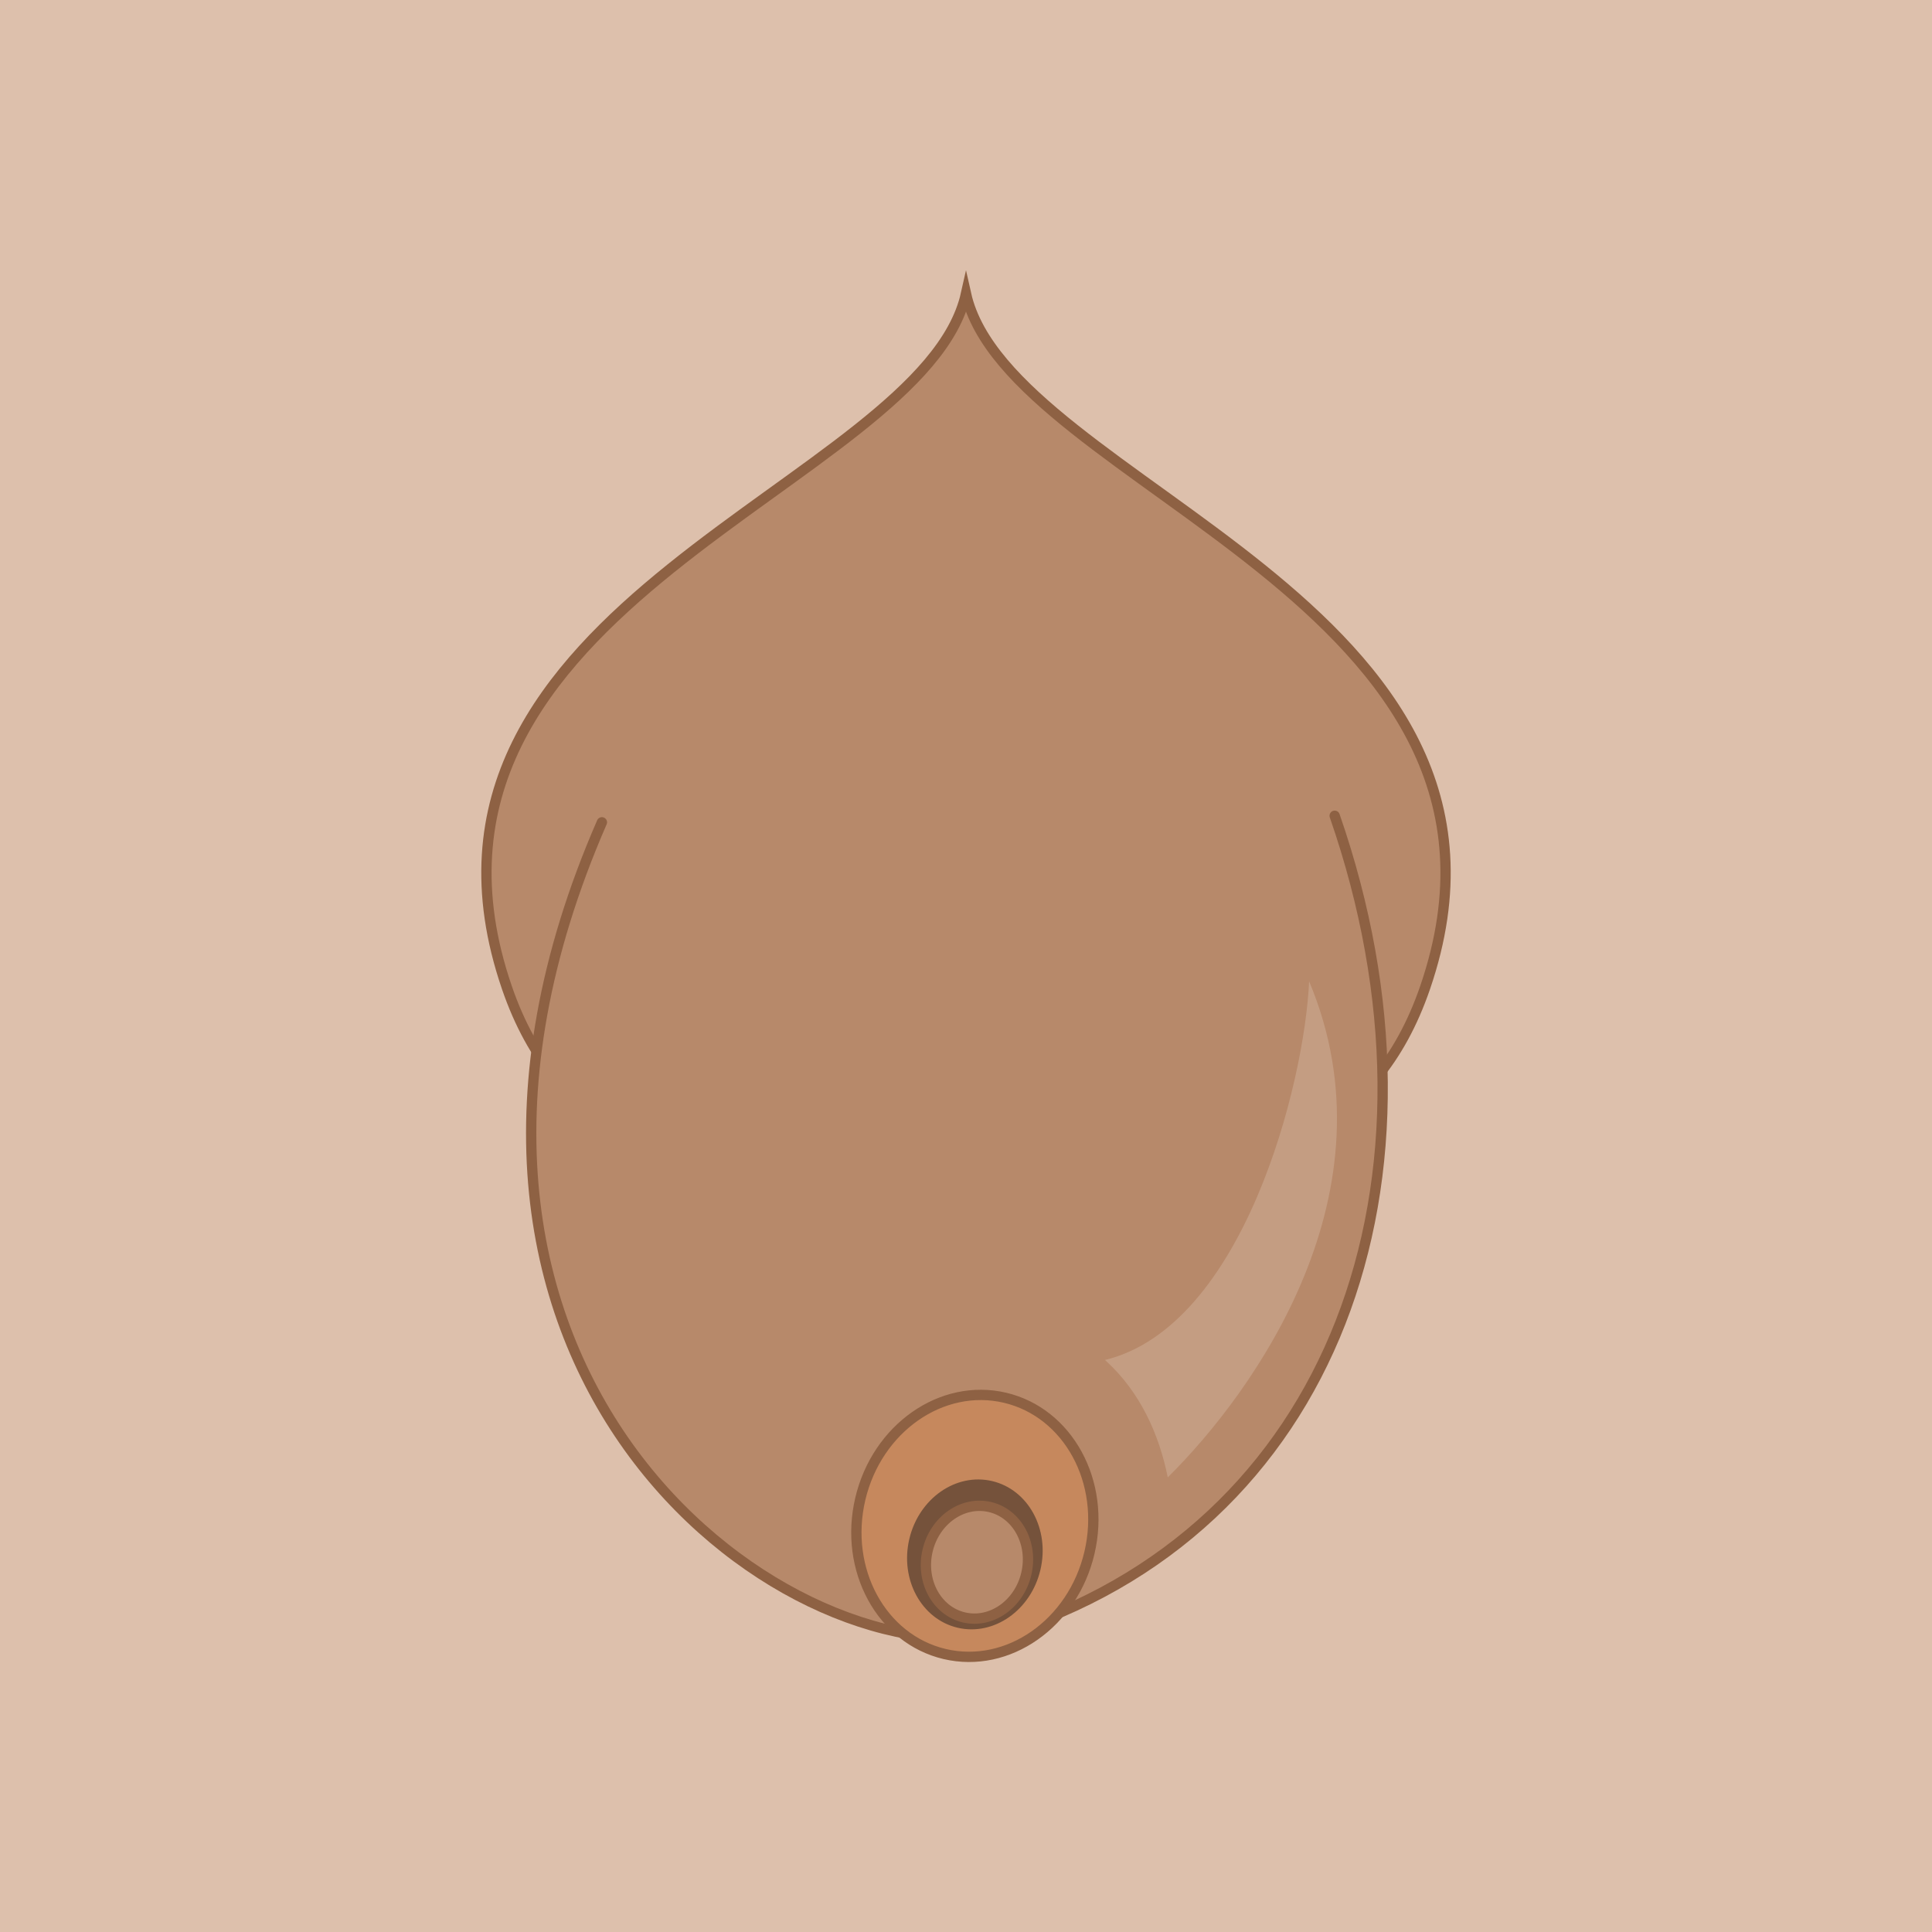
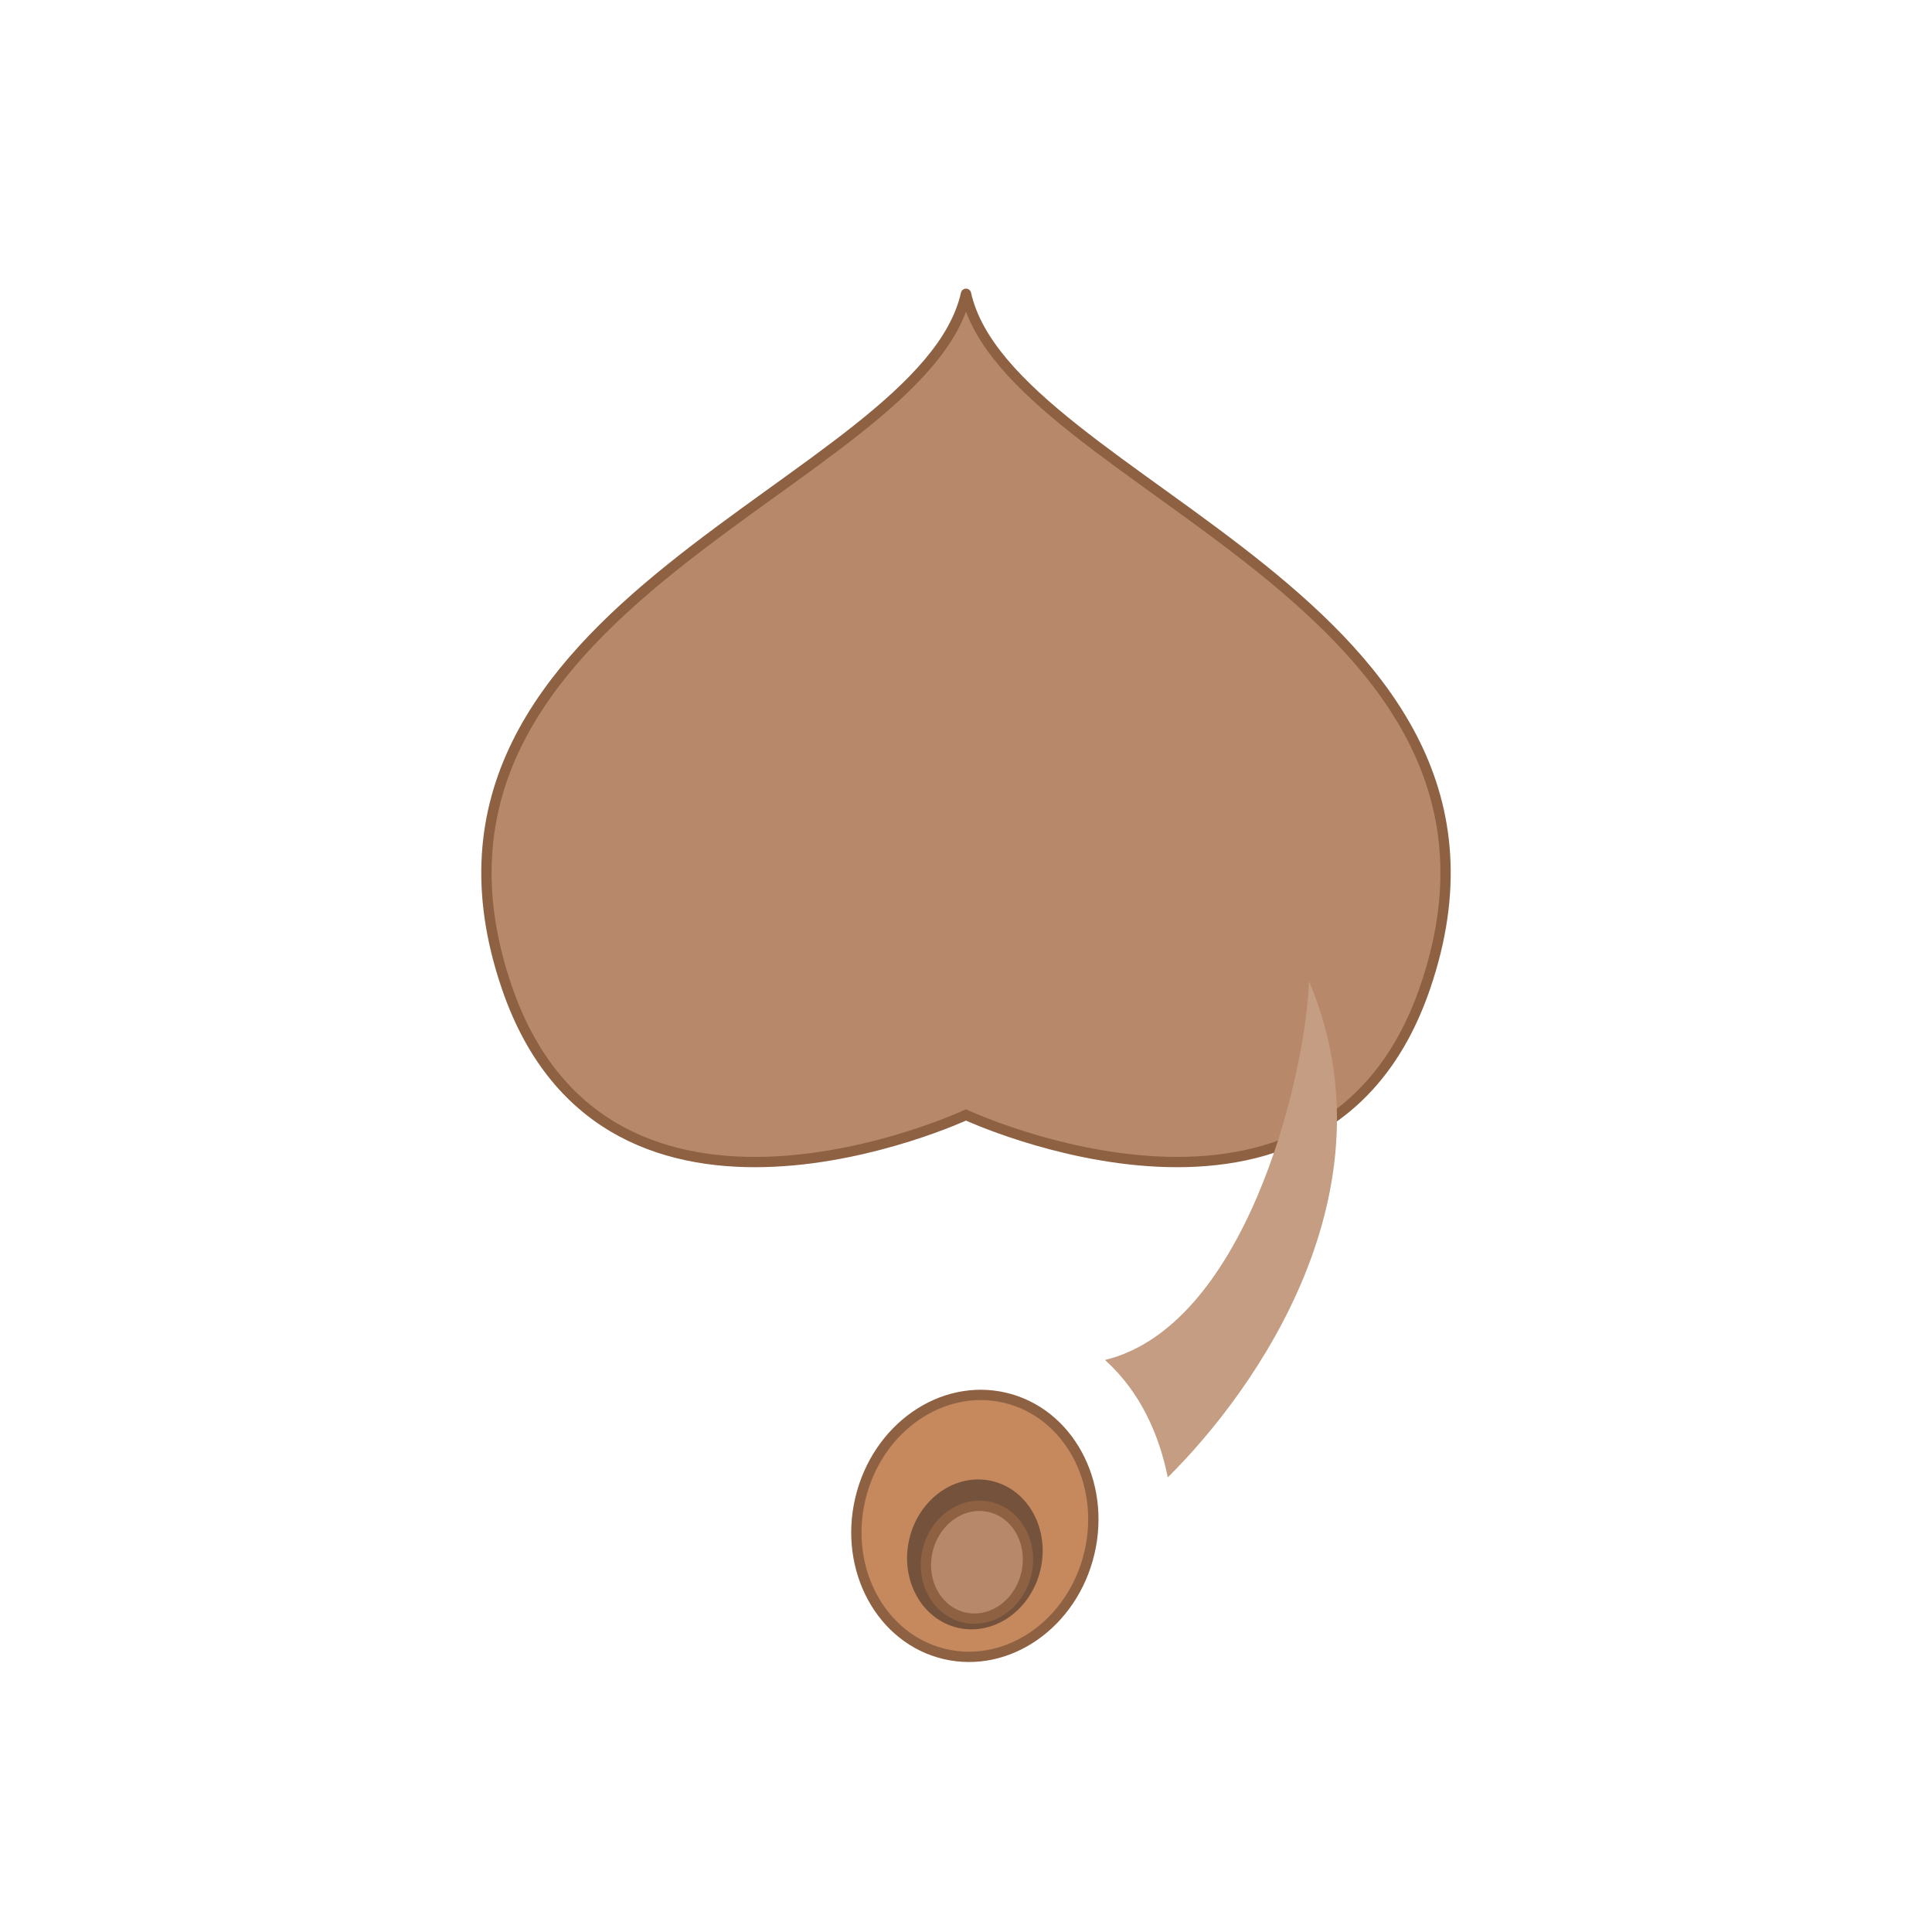
<svg xmlns="http://www.w3.org/2000/svg" version="1.1" x="0px" y="0px" viewBox="0 0 750 750" enable-background="new 0 0 750 750" xml:space="preserve">
  <g id="Layer_3">
-     <rect y="0" fill="#DDC0AC" width="750" height="750" />
-   </g>
+     </g>
  <g id="Layer_1">
    <g>
-       <path fill="#B7896A" stroke="#8E6143" stroke-width="4" stroke-linecap="round" stroke-miterlimit="10" d="M375,114.047    c-16.709,74.573-229.422,119.924-178.24,269.293C235.908,497.59,375,432.823,375,432.823s139.092,64.767,178.24-49.482    C604.422,233.972,391.709,188.62,375,114.047z" />
+       <path fill="#B7896A" stroke="#8E6143" stroke-width="4" stroke-linecap="round" stroke-miterlimit="10" d="M375,114.047    c-16.709,74.573-229.422,119.924-178.24,269.293C235.908,497.59,375,432.823,375,432.823s139.092,64.767,178.24-49.482    C604.422,233.972,391.709,188.62,375,114.047" />
      <g>
        <g>
-           <path fill="#B7896A" stroke="#8E6143" stroke-width="4" stroke-linecap="round" stroke-miterlimit="10" d="M518.124,316.678      c48.737,140.51,0.623,278.088-130.06,317.879c-87.046,16.465-245.758-105.641-154.406-315.337" />
          <g>
            <ellipse transform="matrix(0.229 -0.974 0.974 0.229 -285.013 824.887)" fill="#C6885D" stroke="#8E6143" stroke-width="4" stroke-linecap="round" stroke-miterlimit="10" cx="378.002" cy="592.289" rx="51.076" ry="45.664" />
            <ellipse transform="matrix(0.229 -0.974 0.974 0.229 -295.784 833.422)" fill="#75523B" cx="378.002" cy="603.353" rx="29.226" ry="26.129" />
            <ellipse transform="matrix(0.229 -0.974 0.974 0.229 -298.121 836.545)" fill="#B7896A" stroke="#8E6143" stroke-width="4" stroke-linecap="round" stroke-miterlimit="10" cx="378.804" cy="606.389" rx="22" ry="19.669" />
          </g>
          <path fill="#C49D82" d="M429.526,528.474c12.944,11.883,20.411,28.09,23.798,45.045      c34.051-33.696,89.123-111.054,54.872-192.578c-1.773,39.959-25.574,133.936-79.255,147.005      C429.136,528.123,429.333,528.296,429.526,528.474z" />
        </g>
      </g>
    </g>
  </g>
</svg>